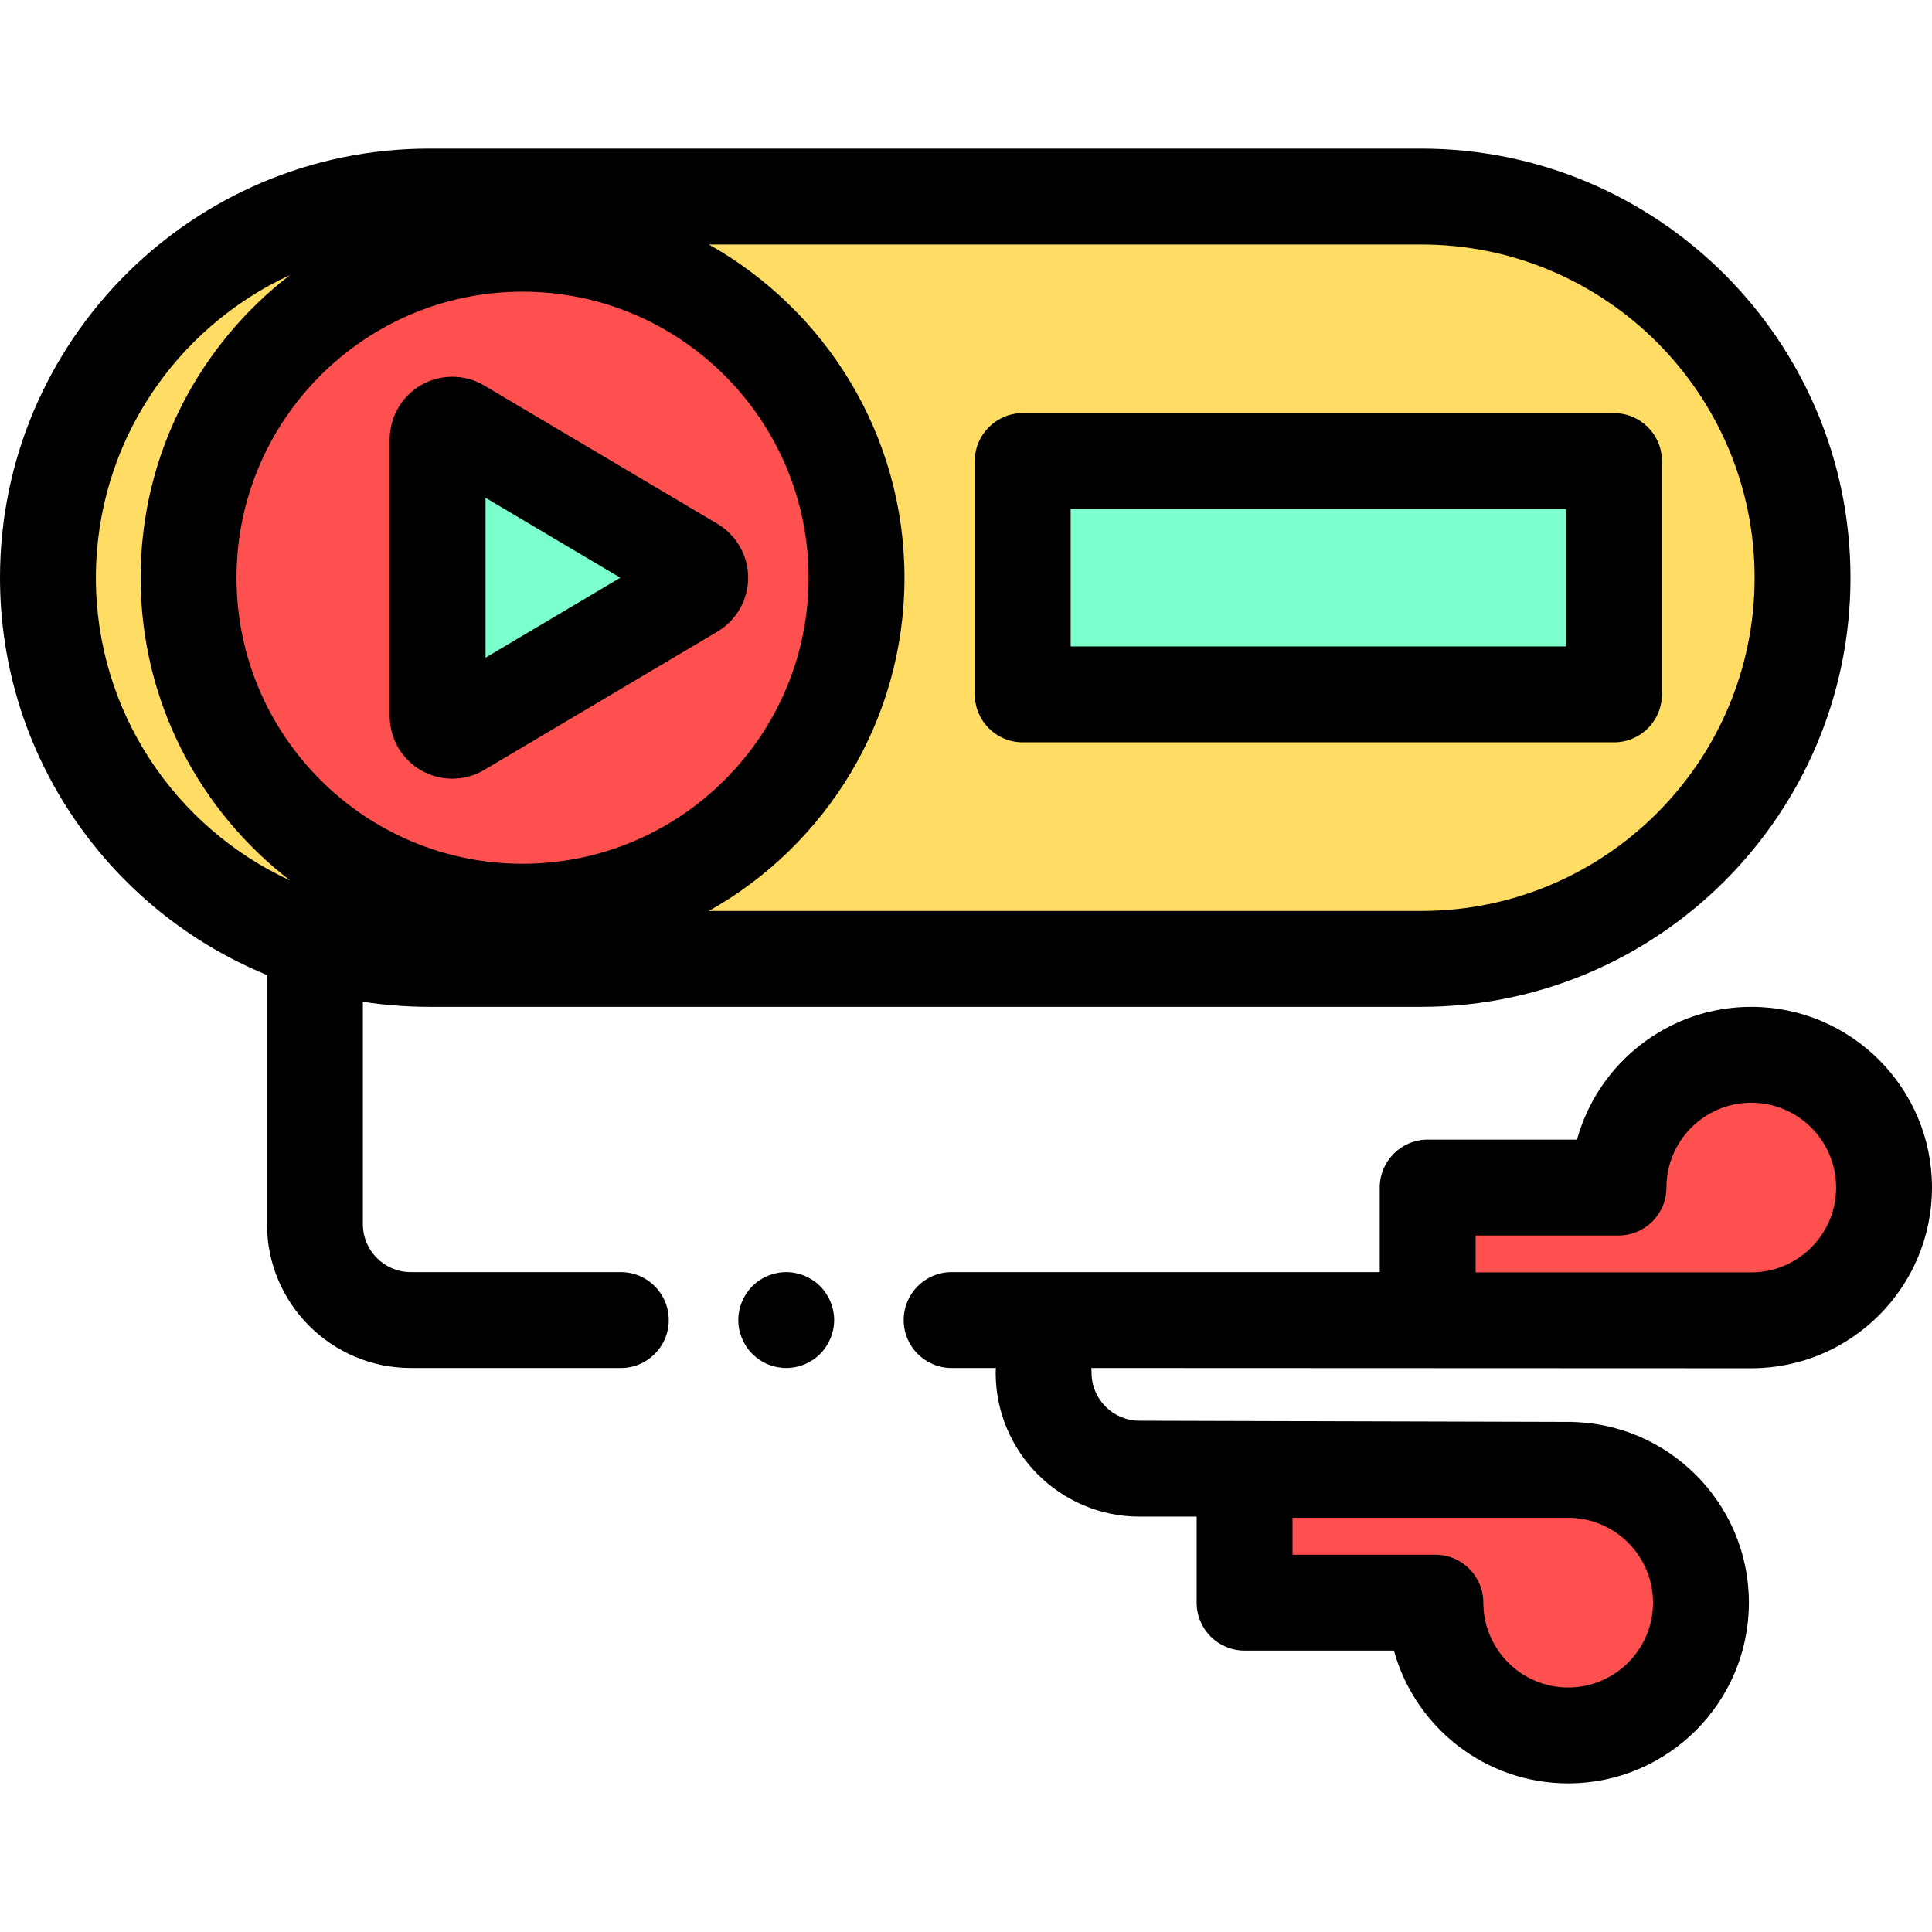
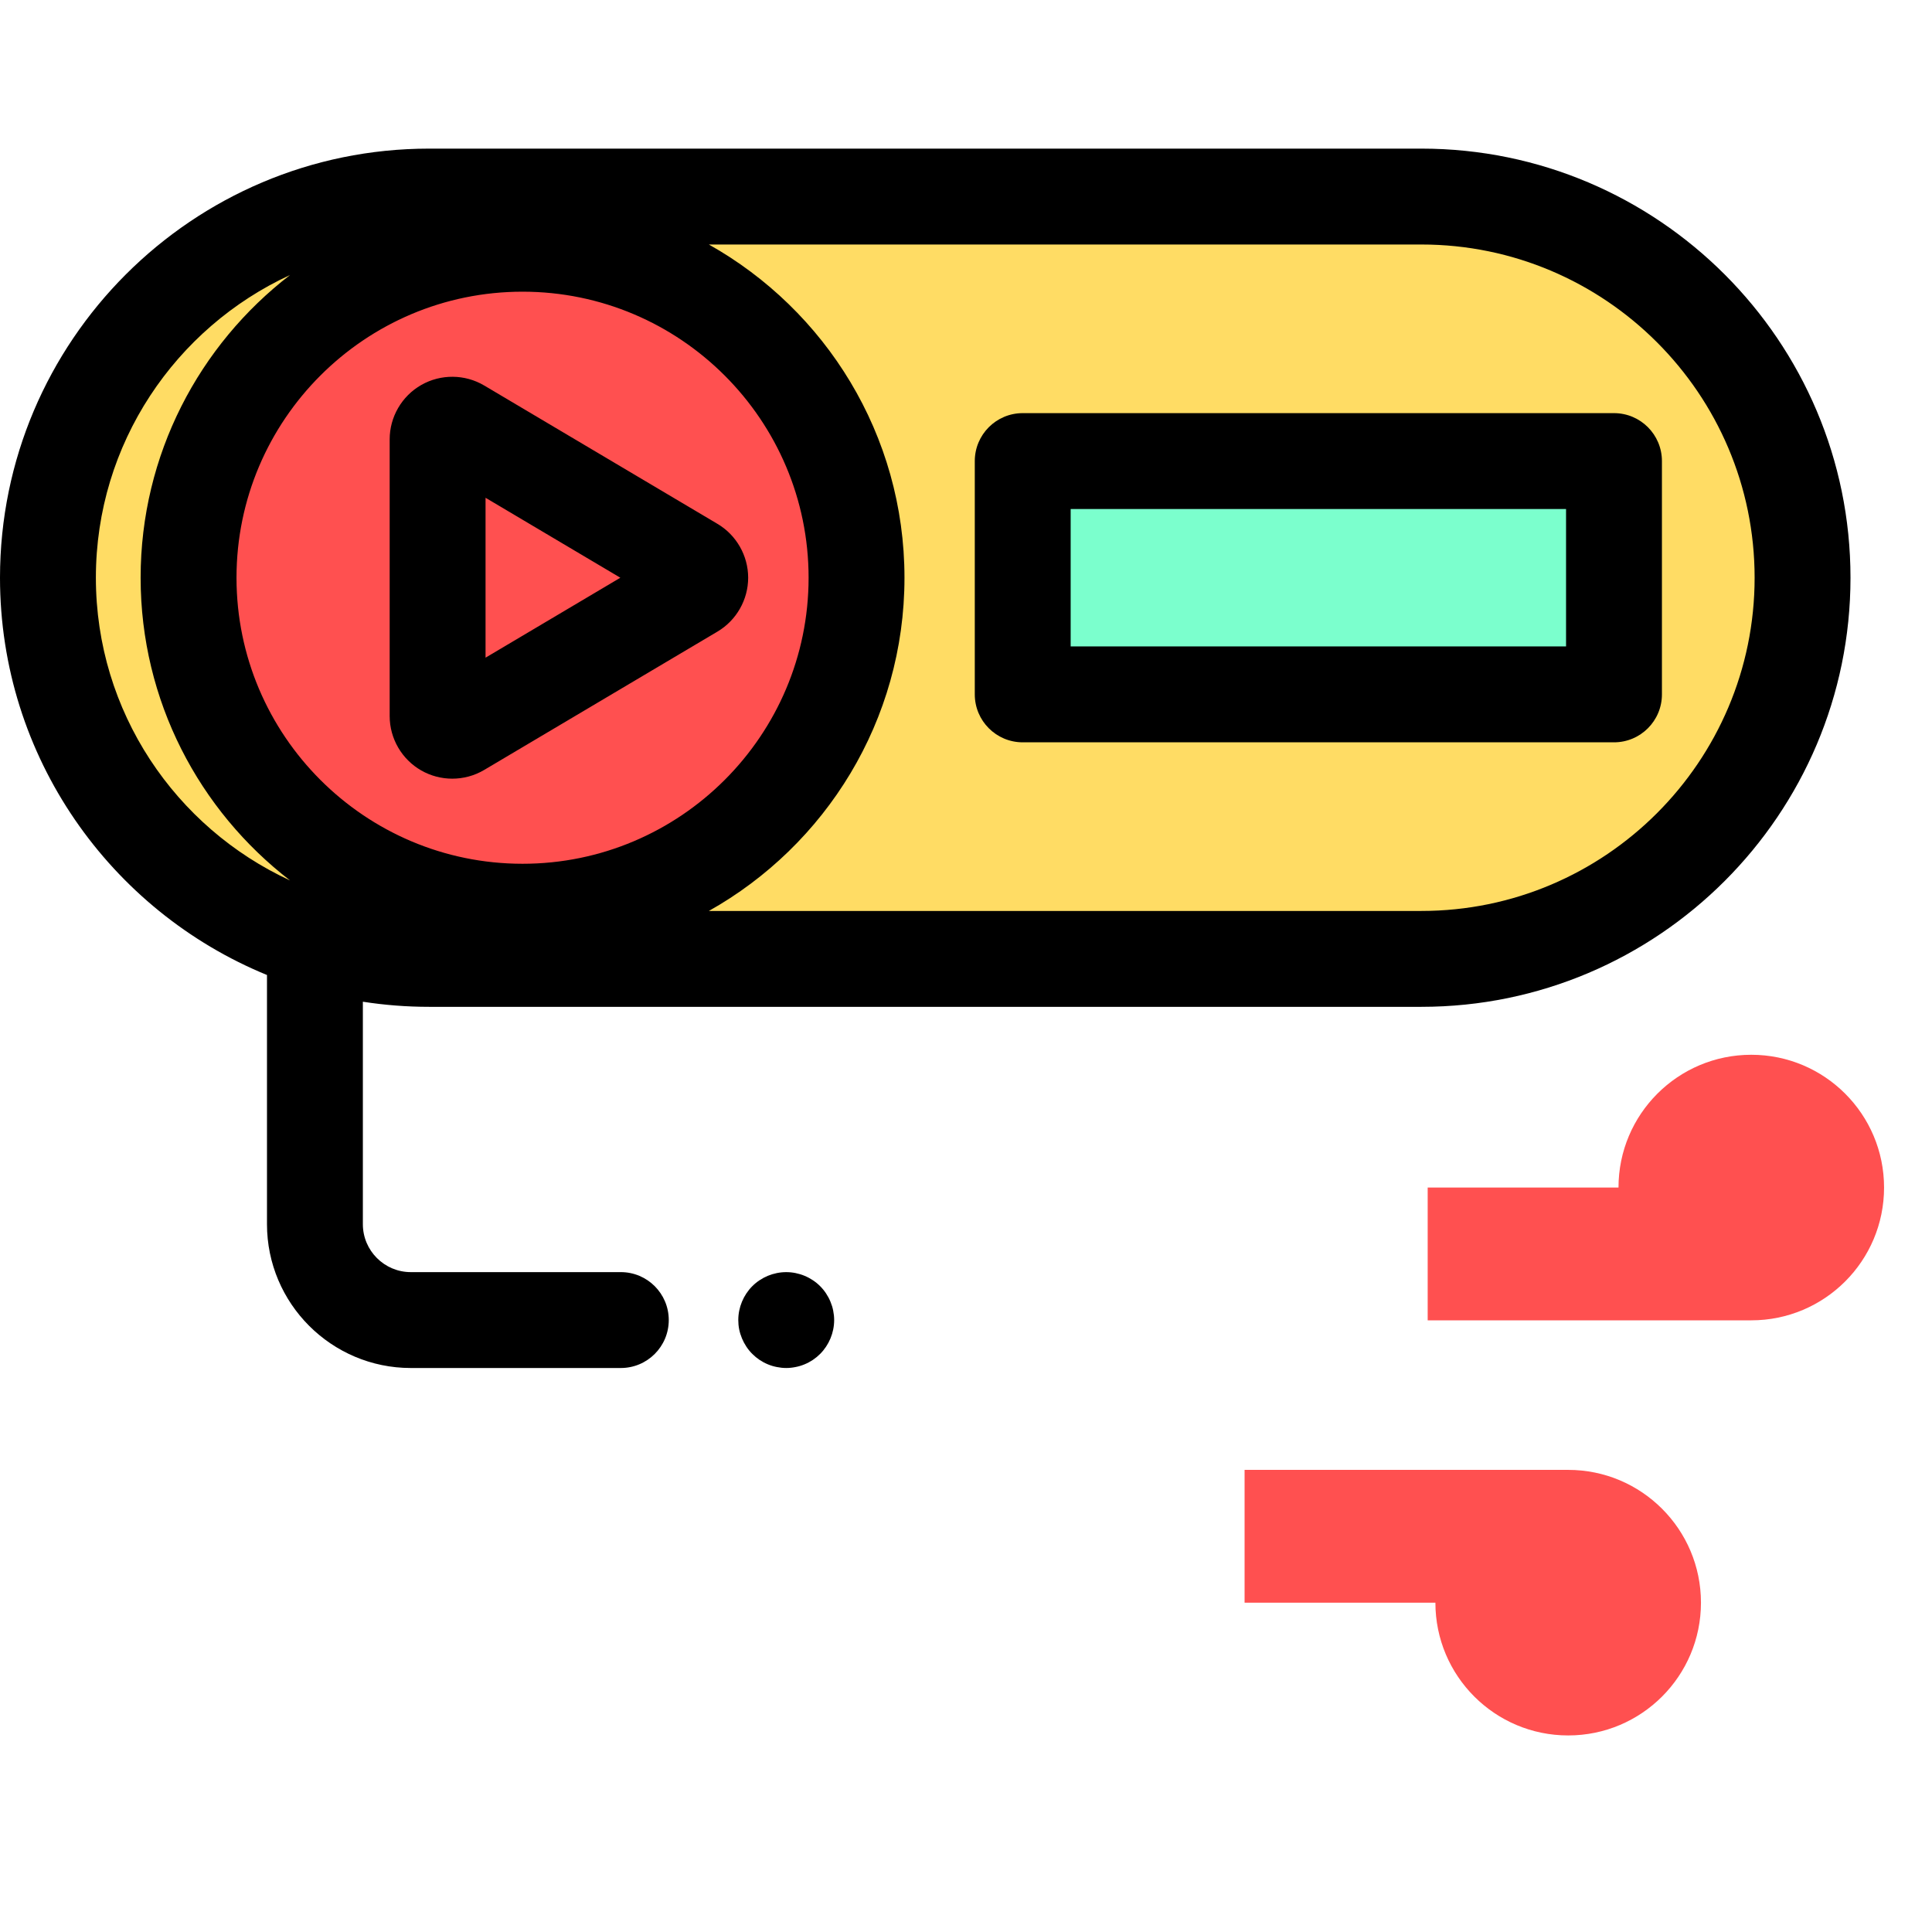
<svg xmlns="http://www.w3.org/2000/svg" version="1.1" id="Layer_1" viewBox="0 0 512 512" xml:space="preserve">
  <path d="M208.357,362.533c-0.826,0-1.664-0.089-2.477-0.254c-0.813-0.152-1.613-0.395-2.376-0.713  c-0.775-0.318-1.512-0.711-2.198-1.169c-0.699-0.47-1.347-1.004-1.931-1.588c-0.584-0.584-1.118-1.232-1.575-1.931  c-0.457-0.686-0.851-1.423-1.169-2.185c-0.318-0.775-0.572-1.575-0.737-2.376c-0.165-0.826-0.241-1.666-0.241-2.49  c0-3.341,1.359-6.619,3.722-8.982c0.584-0.584,1.232-1.118,1.931-1.575c0.686-0.456,1.423-0.851,2.185-1.169  c0.775-0.318,1.575-0.558,2.388-0.724c1.639-0.33,3.329-0.33,4.955,0c0.813,0.166,1.614,0.407,2.376,0.724  c0.775,0.318,1.512,0.713,2.198,1.169c0.699,0.457,1.347,0.991,1.931,1.575s1.118,1.232,1.575,1.931  c0.457,0.686,0.851,1.423,1.169,2.198c0.318,0.762,0.572,1.561,0.724,2.376c0.165,0.813,0.254,1.652,0.254,2.477  c0,3.341-1.359,6.619-3.722,8.981c-0.584,0.584-1.232,1.118-1.931,1.588c-0.686,0.457-1.423,0.851-2.198,1.169  c-0.762,0.318-1.563,0.559-2.376,0.713C210.022,362.444,209.183,362.533,208.357,362.533z" />
  <g>
    <path style="fill:#FF5050;" d="M499.295,314.714c0-19.434-15.754-35.188-35.188-35.188c-19.434,0-35.188,15.755-35.188,35.188   H378.35v35.188h85.757C483.541,349.902,499.295,334.149,499.295,314.714z" />
    <path style="fill:#FF5050;" d="M450.772,424.722c0,19.434-15.754,35.188-35.188,35.188c-19.434,0-35.188-15.755-35.188-35.188   h-50.569v-35.188h85.757C435.018,389.534,450.772,405.287,450.772,424.722z" />
  </g>
-   <path d="M464.107,266.821c-22.011,0-40.602,14.927-46.183,35.188H378.35c-7.017,0-12.705,5.689-12.705,12.705v22.412H252.189  c-7.017,0-12.705,5.689-12.705,12.705c0,7.016,5.688,12.705,12.705,12.705h11.74c-0.042,0.418-0.064,0.842-0.064,1.27  c0,21.016,17.098,38.114,38.114,38.114h15.143v22.8c0,7.016,5.688,12.705,12.705,12.705h39.574  c5.581,20.261,24.172,35.188,46.183,35.188c26.408,0,47.893-21.485,47.893-47.893s-21.485-47.892-47.893-47.892l-113.604-0.318  c-7.005,0-12.705-5.699-12.705-12.705c0-0.428-0.023-0.852-0.064-1.27l174.896,0.072c26.408,0,47.893-21.485,47.893-47.893  S490.515,266.821,464.107,266.821z M438.067,424.72c0,12.397-10.086,22.484-22.484,22.484c-12.397,0-22.484-10.086-22.484-22.484  c0-7.016-5.688-12.705-12.705-12.705h-37.864v-9.778h73.052C427.981,402.238,438.067,412.323,438.067,424.72z M464.107,337.199  h-73.052v-9.779h37.864c7.017,0,12.705-5.689,12.705-12.705c0-12.399,10.086-22.484,22.484-22.484  c12.397,0,22.484,10.085,22.484,22.482S476.504,337.199,464.107,337.199z" />
  <path style="fill:#FFDC64;" d="M376.685,254.116H113.717c-55.788,0-101.013-45.225-101.013-101.013l0,0  c0-55.788,45.225-101.013,101.013-101.013h262.967c55.788,0,101.013,45.225,101.013,101.013l0,0  C477.697,208.892,432.472,254.116,376.685,254.116z" />
  <circle style="fill:#FF5050;" cx="138.481" cy="153.105" r="88.514" />
  <path d="M376.685,39.386H113.717C51.013,39.386,0,90.401,0,153.104c0,47.508,29.288,88.298,70.754,105.281v66.037  c0,21.016,17.098,38.114,38.114,38.114h55.658c7.017,0,12.705-5.689,12.705-12.705c0-7.016-5.688-12.705-12.705-12.705h-55.658  c-7.005,0-12.705-5.699-12.705-12.705v-58.956c5.723,0.891,11.585,1.356,17.554,1.356h262.967  c62.704,0,113.717-51.013,113.717-113.717S439.389,39.386,376.685,39.386z M62.676,153.104c0-41.799,34.005-75.805,75.805-75.805  s75.805,34.007,75.805,75.805s-34.007,75.805-75.805,75.805S62.676,194.904,62.676,153.104z M25.409,153.104  c0-35.545,21.12-66.23,51.46-80.223c-24.058,18.521-39.602,47.583-39.602,80.223s15.544,61.7,39.602,80.223  C46.53,219.335,25.409,188.649,25.409,153.104z M376.685,241.412H187.856c30.902-17.346,51.84-50.42,51.84-88.308  s-20.939-70.961-51.84-88.308h188.829c48.693,0,88.308,39.615,88.308,88.308S425.378,241.412,376.685,241.412z" />
-   <path style="fill:#7BFFCD;" d="M183.661,149.76l-61.819-36.666c-2.592-1.537-5.872,0.33-5.872,3.345v73.33  c0,3.014,3.28,4.882,5.872,3.345l61.819-36.665C186.202,154.942,186.202,151.265,183.661,149.76z" />
  <path d="M119.859,206.357c-2.834,0-5.67-0.722-8.211-2.169c-5.17-2.945-8.381-8.47-8.381-14.42v-73.329  c0-5.95,3.212-11.474,8.381-14.42c5.17-2.942,11.559-2.887,16.676,0.147l61.819,36.665v-0.001c5.015,2.974,8.128,8.444,8.128,14.272  s-3.115,11.3-8.128,14.272l-61.819,36.663C125.722,205.584,122.79,206.357,119.859,206.357z M128.675,131.917v42.373l35.721-21.186  L128.675,131.917z M177.174,160.682c0.003,0.001,0.005,0.003,0.008,0.005v-0.001L177.174,160.682z" />
  <rect x="271.03" y="122.195" style="fill:#7BFFCD;" width="156.687" height="61.83" />
  <path d="M427.726,196.723H271.033c-7.017,0-12.705-5.689-12.705-12.705v-61.829c0-7.016,5.688-12.705,12.705-12.705h156.691  c7.017,0,12.705,5.689,12.705,12.705v61.829C440.431,191.035,434.741,196.723,427.726,196.723z M283.738,171.314H415.02v-36.419  H283.738V171.314z" />
</svg>